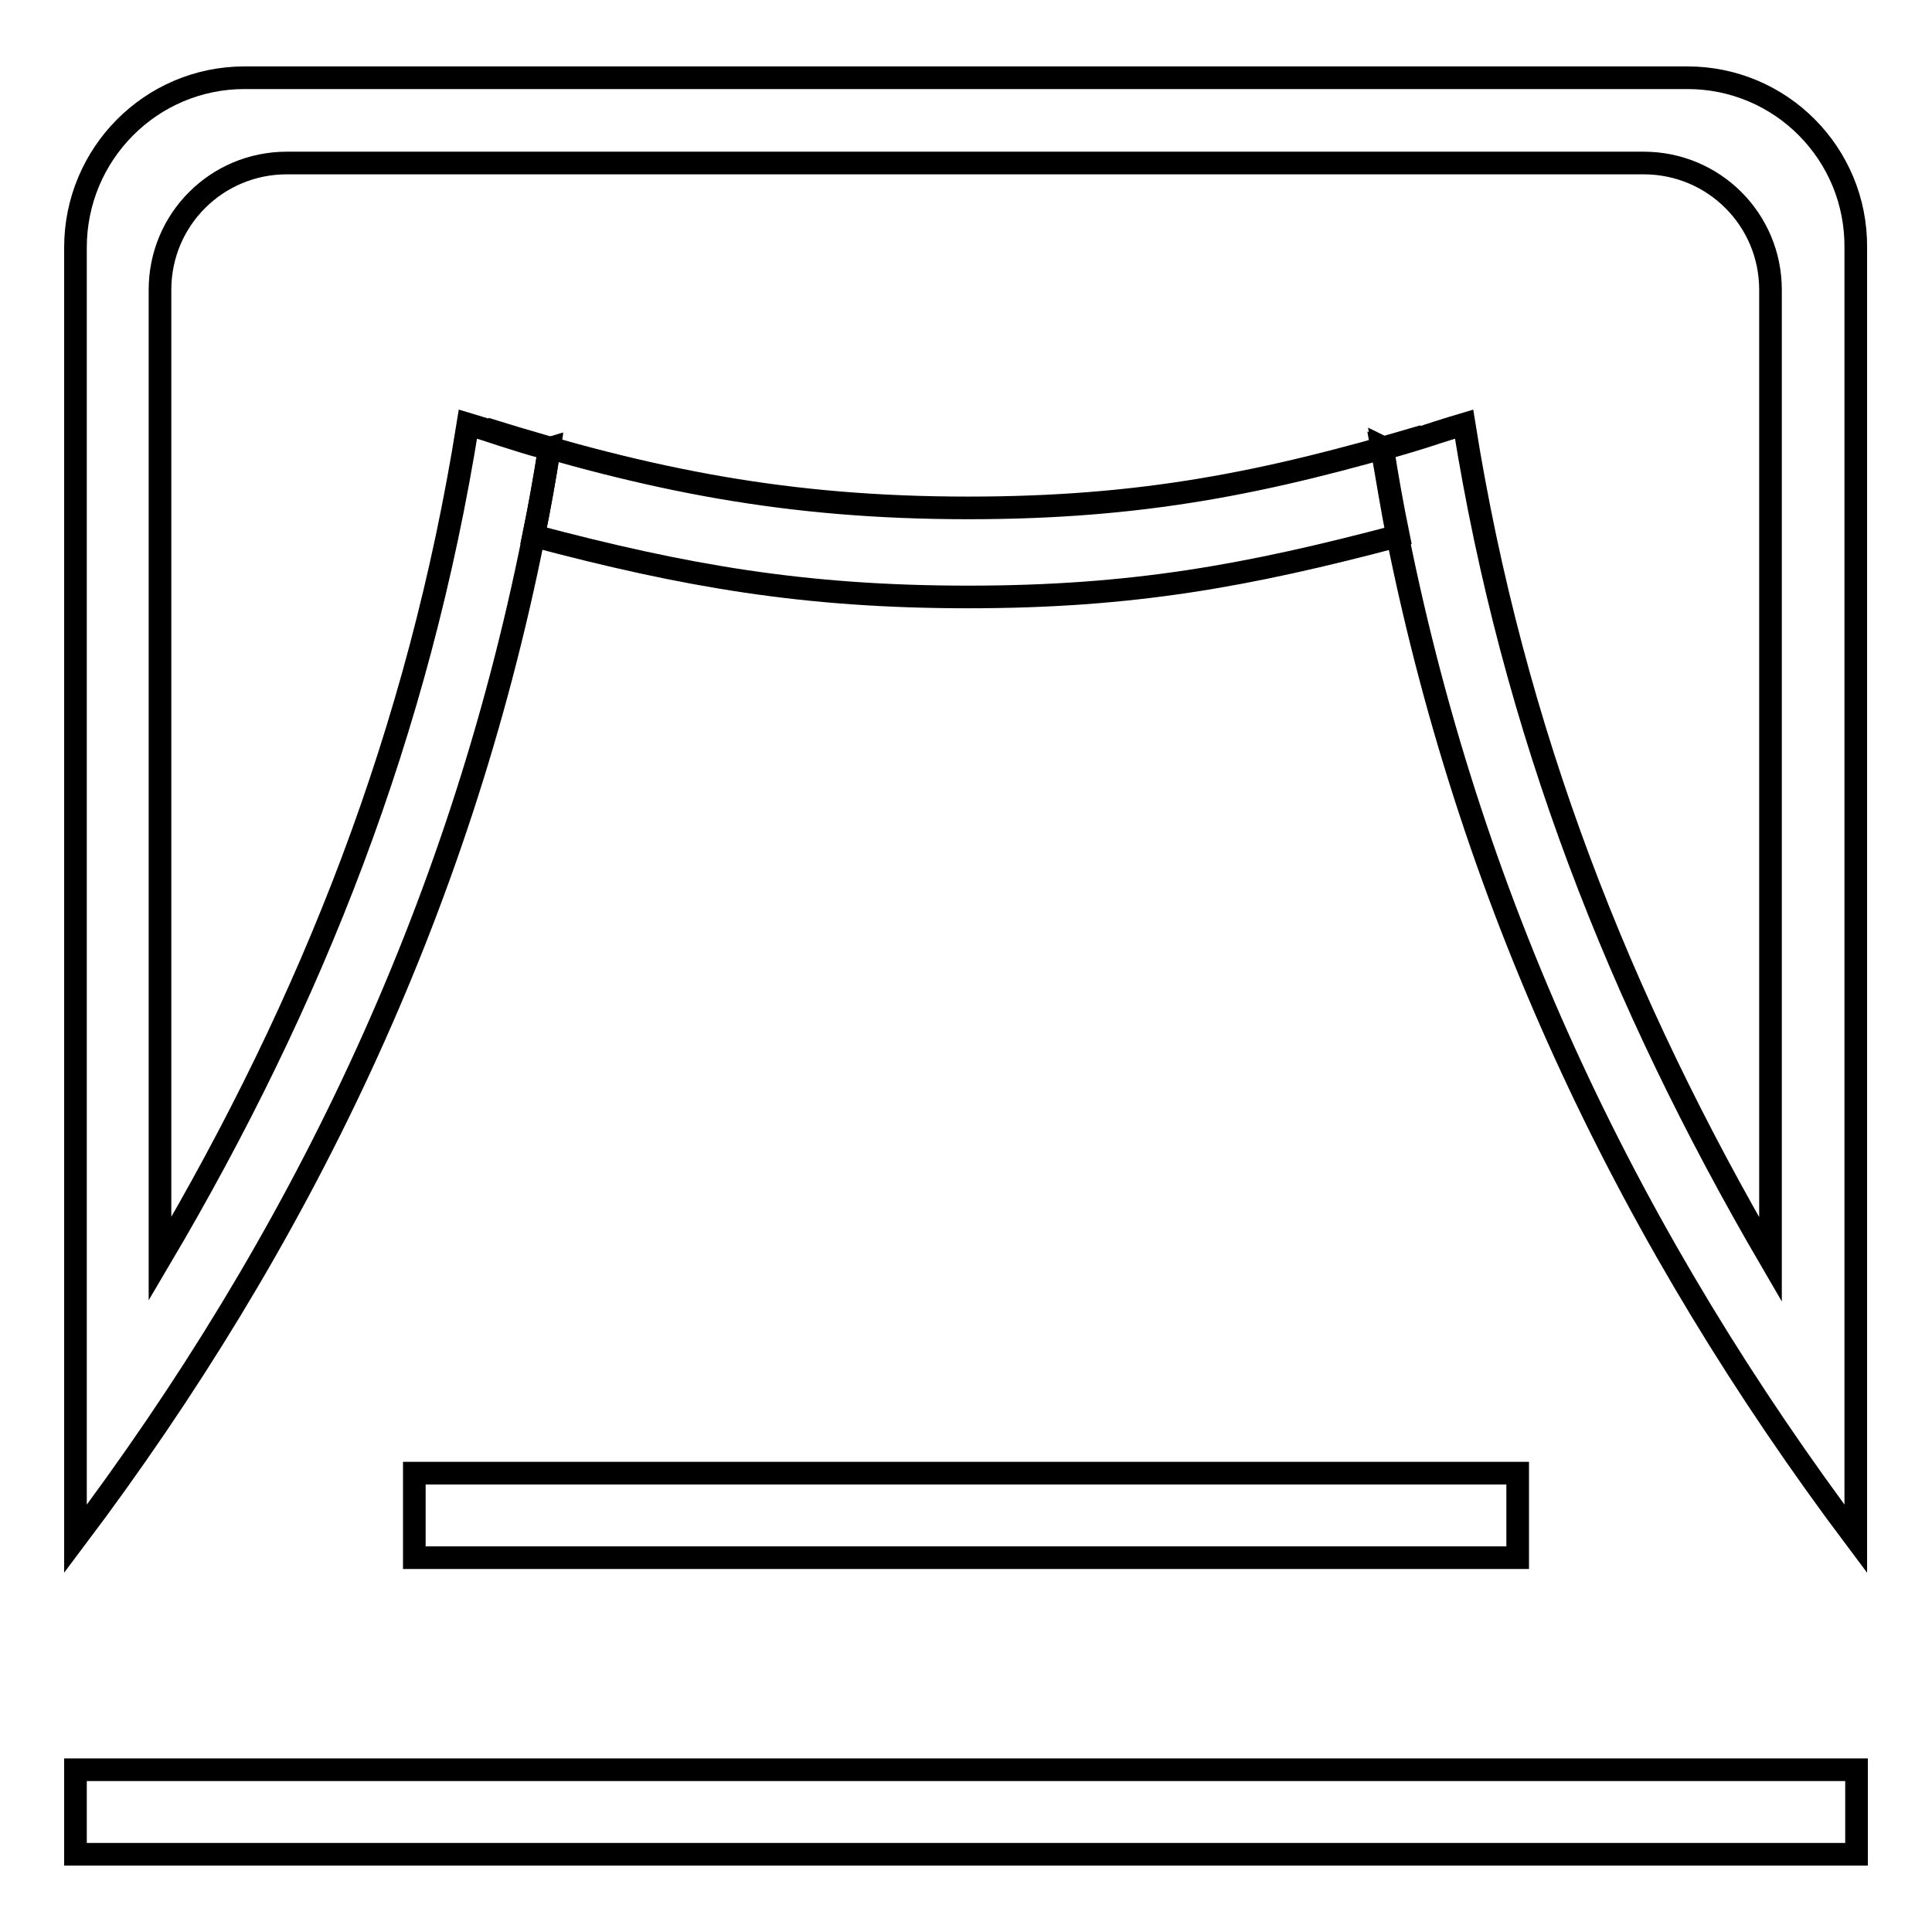
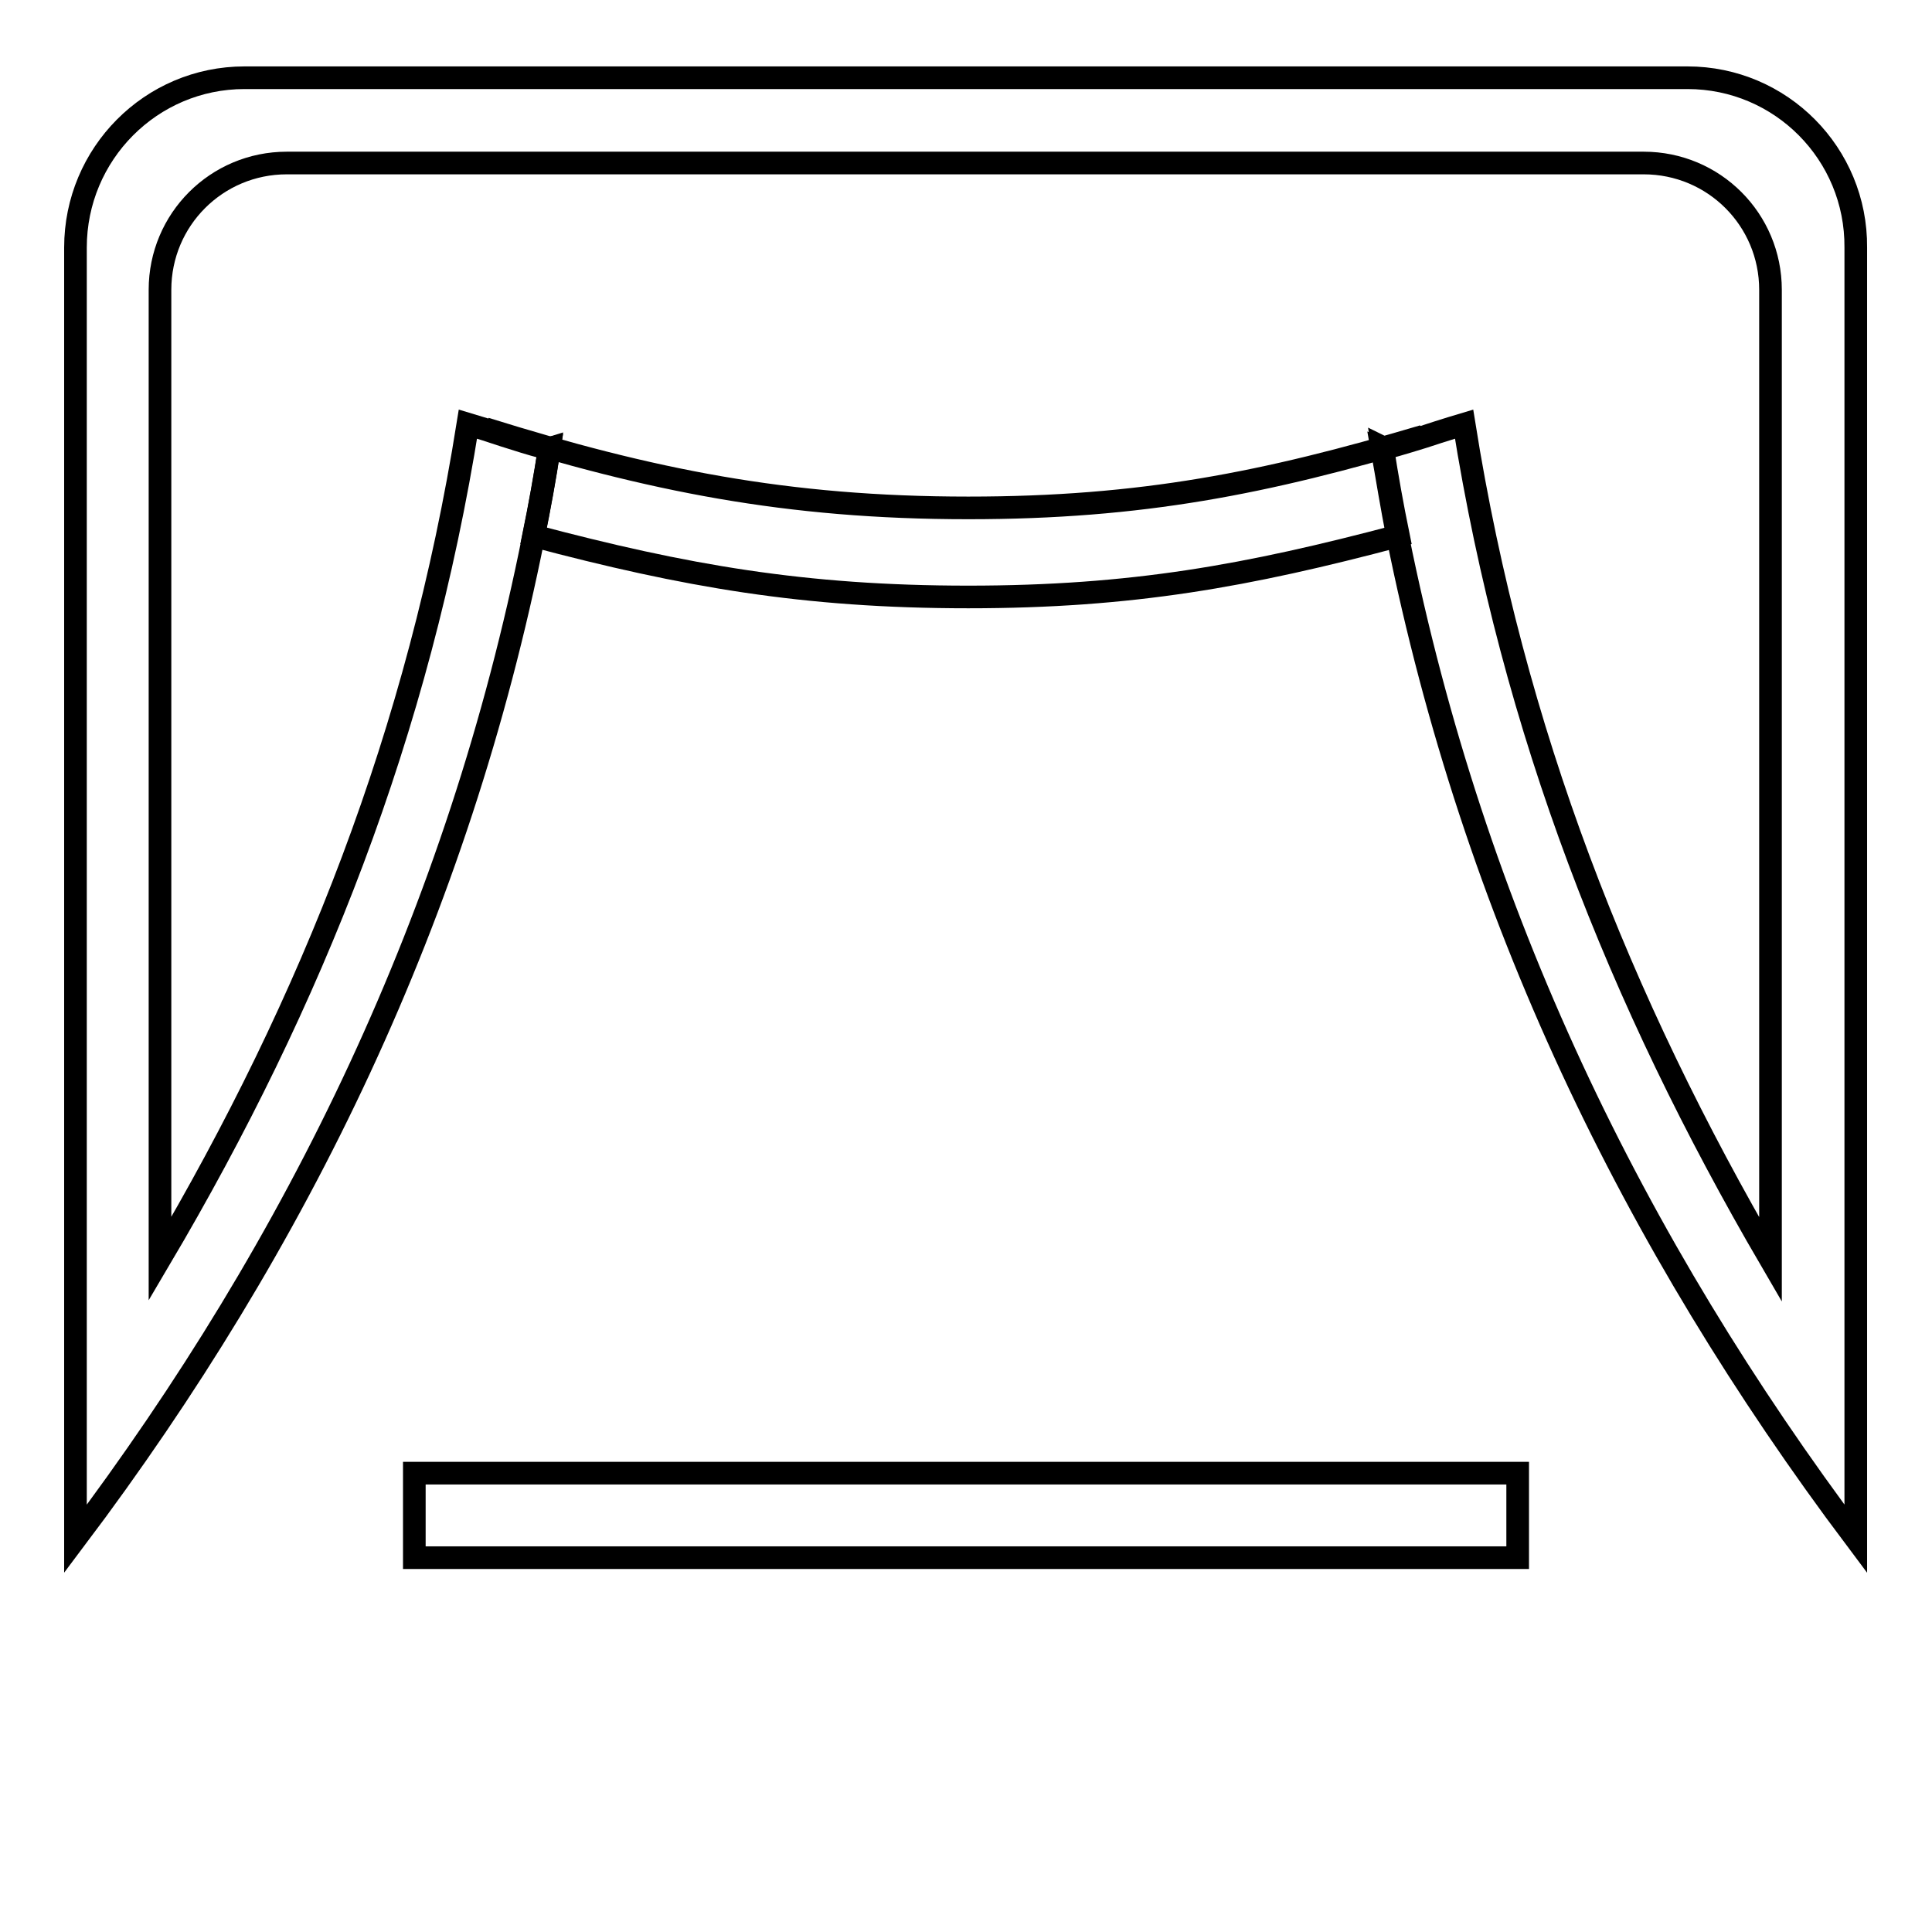
<svg xmlns="http://www.w3.org/2000/svg" version="1.1" x="0px" y="0px" viewBox="0 0 256 256" enable-background="new 0 0 256 256" xml:space="preserve">
  <g>
    <g>
-       <path stroke-width="3" fill-opacity="0" stroke="#000000" d="M10,234.5h236v11.2H10V234.5z" />
      <path stroke-width="3" fill-opacity="0" stroke="#000000" d="M54.9,195.2h146.2v11.2H54.9V195.2z" />
-       <path stroke-width="3" fill-opacity="0" stroke="#000000" d="M188.6,57.8c-20.9,6.2-37.3,9.5-60.3,9.5c-24.1,0-42.2-3.7-64-10.5c3,1,8.1,2.6,8.5,2.5c-0.6,3.9-1.3,7.8-2.1,11.7c20,5.3,35.8,8.1,57.6,8.1c21.7,0,37-2.8,57-8.1c-0.8-3.9-1.5-7.8-2.1-11.7C183.4,59.4,186,58.6,188.6,57.8z" />
+       <path stroke-width="3" fill-opacity="0" stroke="#000000" d="M188.6,57.8c-20.9,6.2-37.3,9.5-60.3,9.5c-24.1,0-42.2-3.7-64-10.5c3,1,8.1,2.6,8.5,2.5c-0.6,3.9-1.3,7.8-2.1,11.7c20,5.3,35.8,8.1,57.6,8.1c21.7,0,37-2.8,57-8.1c-0.8-3.9-1.5-7.8-2.1-11.7C183.4,59.4,186,58.6,188.6,57.8" />
      <path stroke-width="3" fill-opacity="0" stroke="#000000" d="M223.6,10.3H32.4C20,10.3,10,20.4,10,32.8v151.8v19.3c29.6-39.3,50.7-82.8,60.7-132.8c0.8-3.9,1.5-7.8,2.1-11.7c-0.5,0.1-5.5-1.5-8.5-2.5C63,56.5,62,56.2,62,56.2v0l0,0C55.5,97,41.4,132.6,21.2,166.8V38.4c0-9.3,7.5-16.8,16.8-16.8h28l0,0h11.2l0,0h101.4l0,0h11.2l0,0h28c9.3,0,16.8,7.5,16.8,16.8v128.5l0,0l0,0l0,0C214.6,132.6,200.5,97,194,56.2c0,0,0,0,0,0v0c0,0-2.7,0.8-5.4,1.7c-2.6,0.8-5.2,1.6-5.5,1.5c0.7,3.9,1.3,7.8,2.1,11.7c10.1,50.1,31.2,93.5,60.7,132.8v-0.5v-18.8V32.8C246,20.4,236,10.3,223.6,10.3z" />
    </g>
  </g>
</svg>